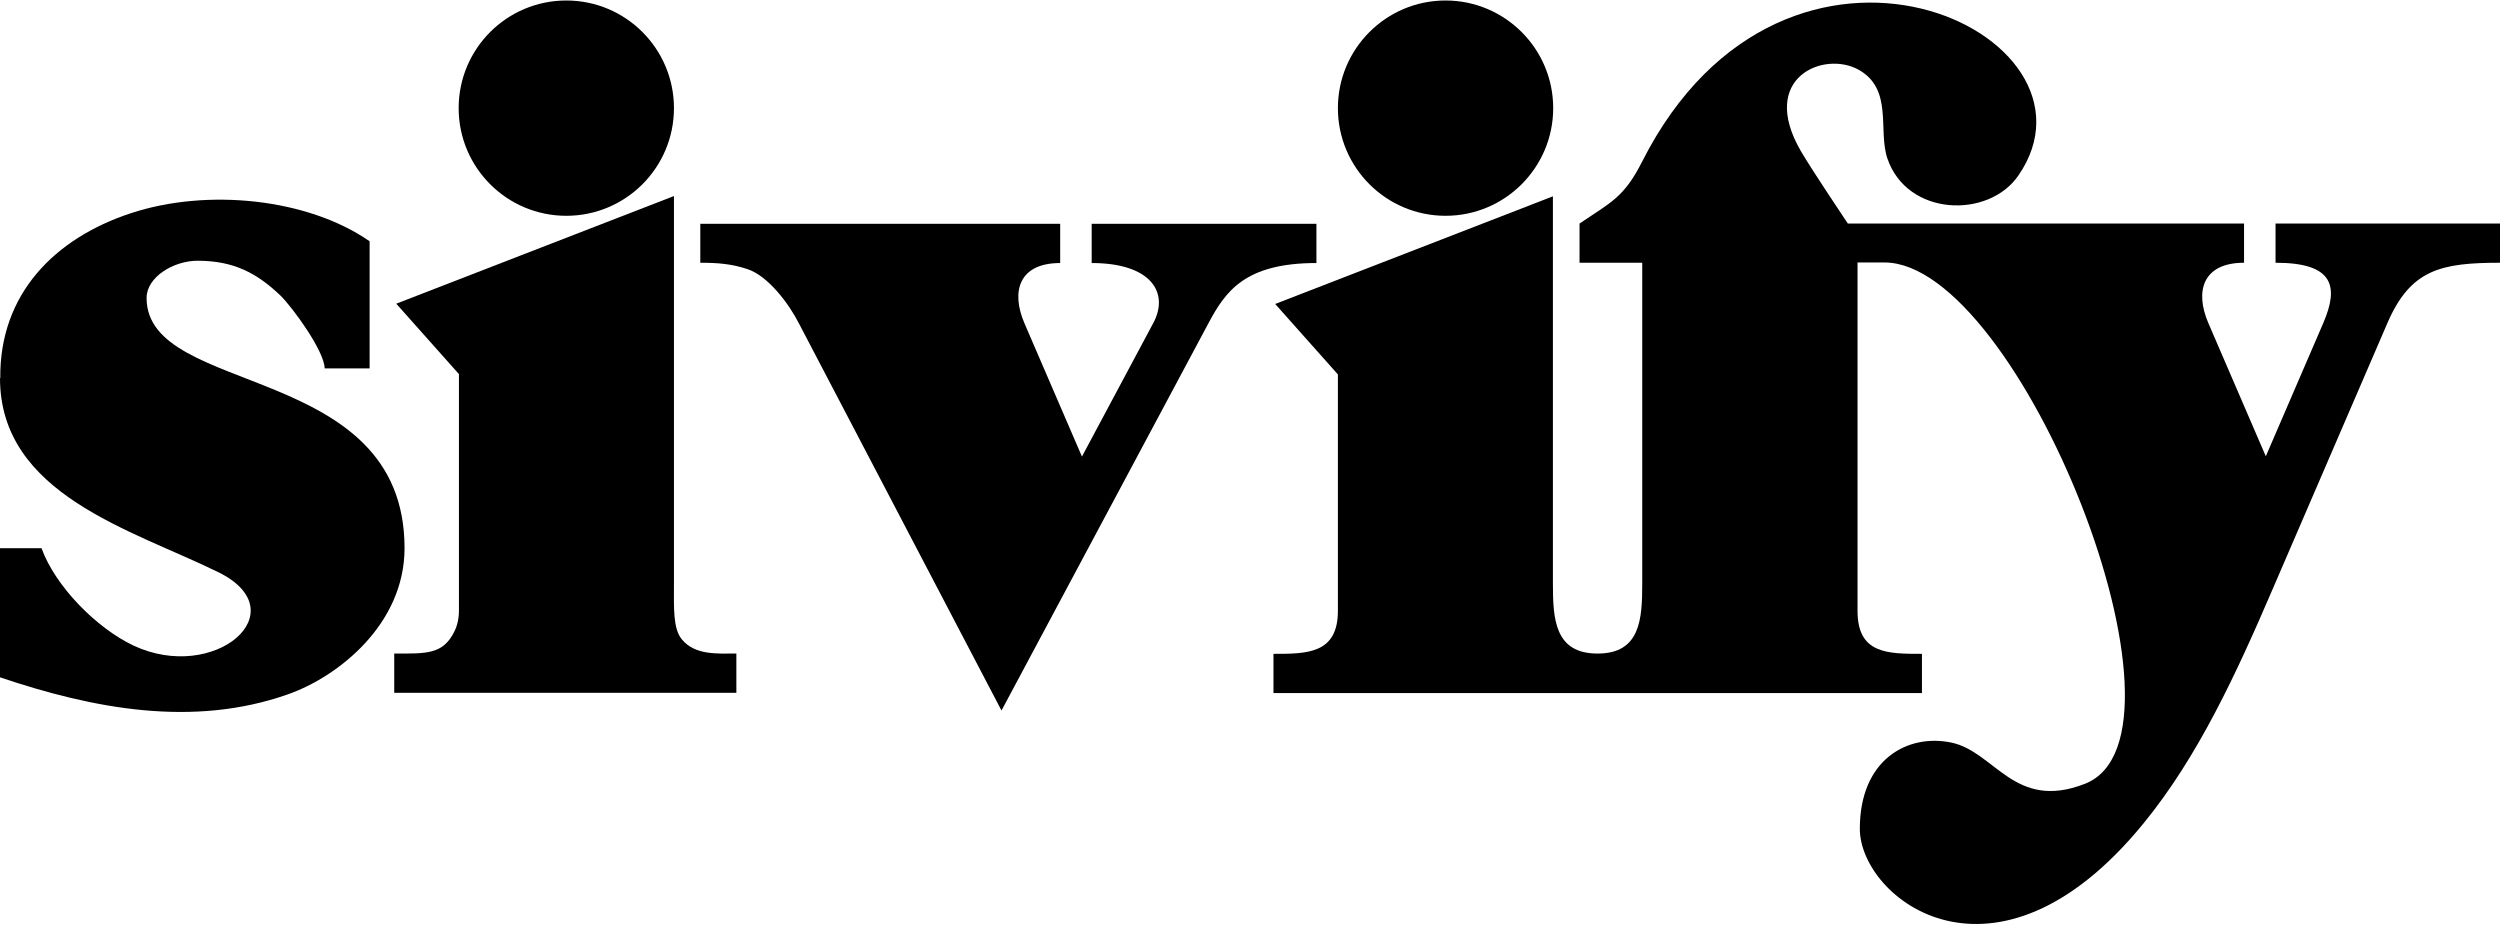
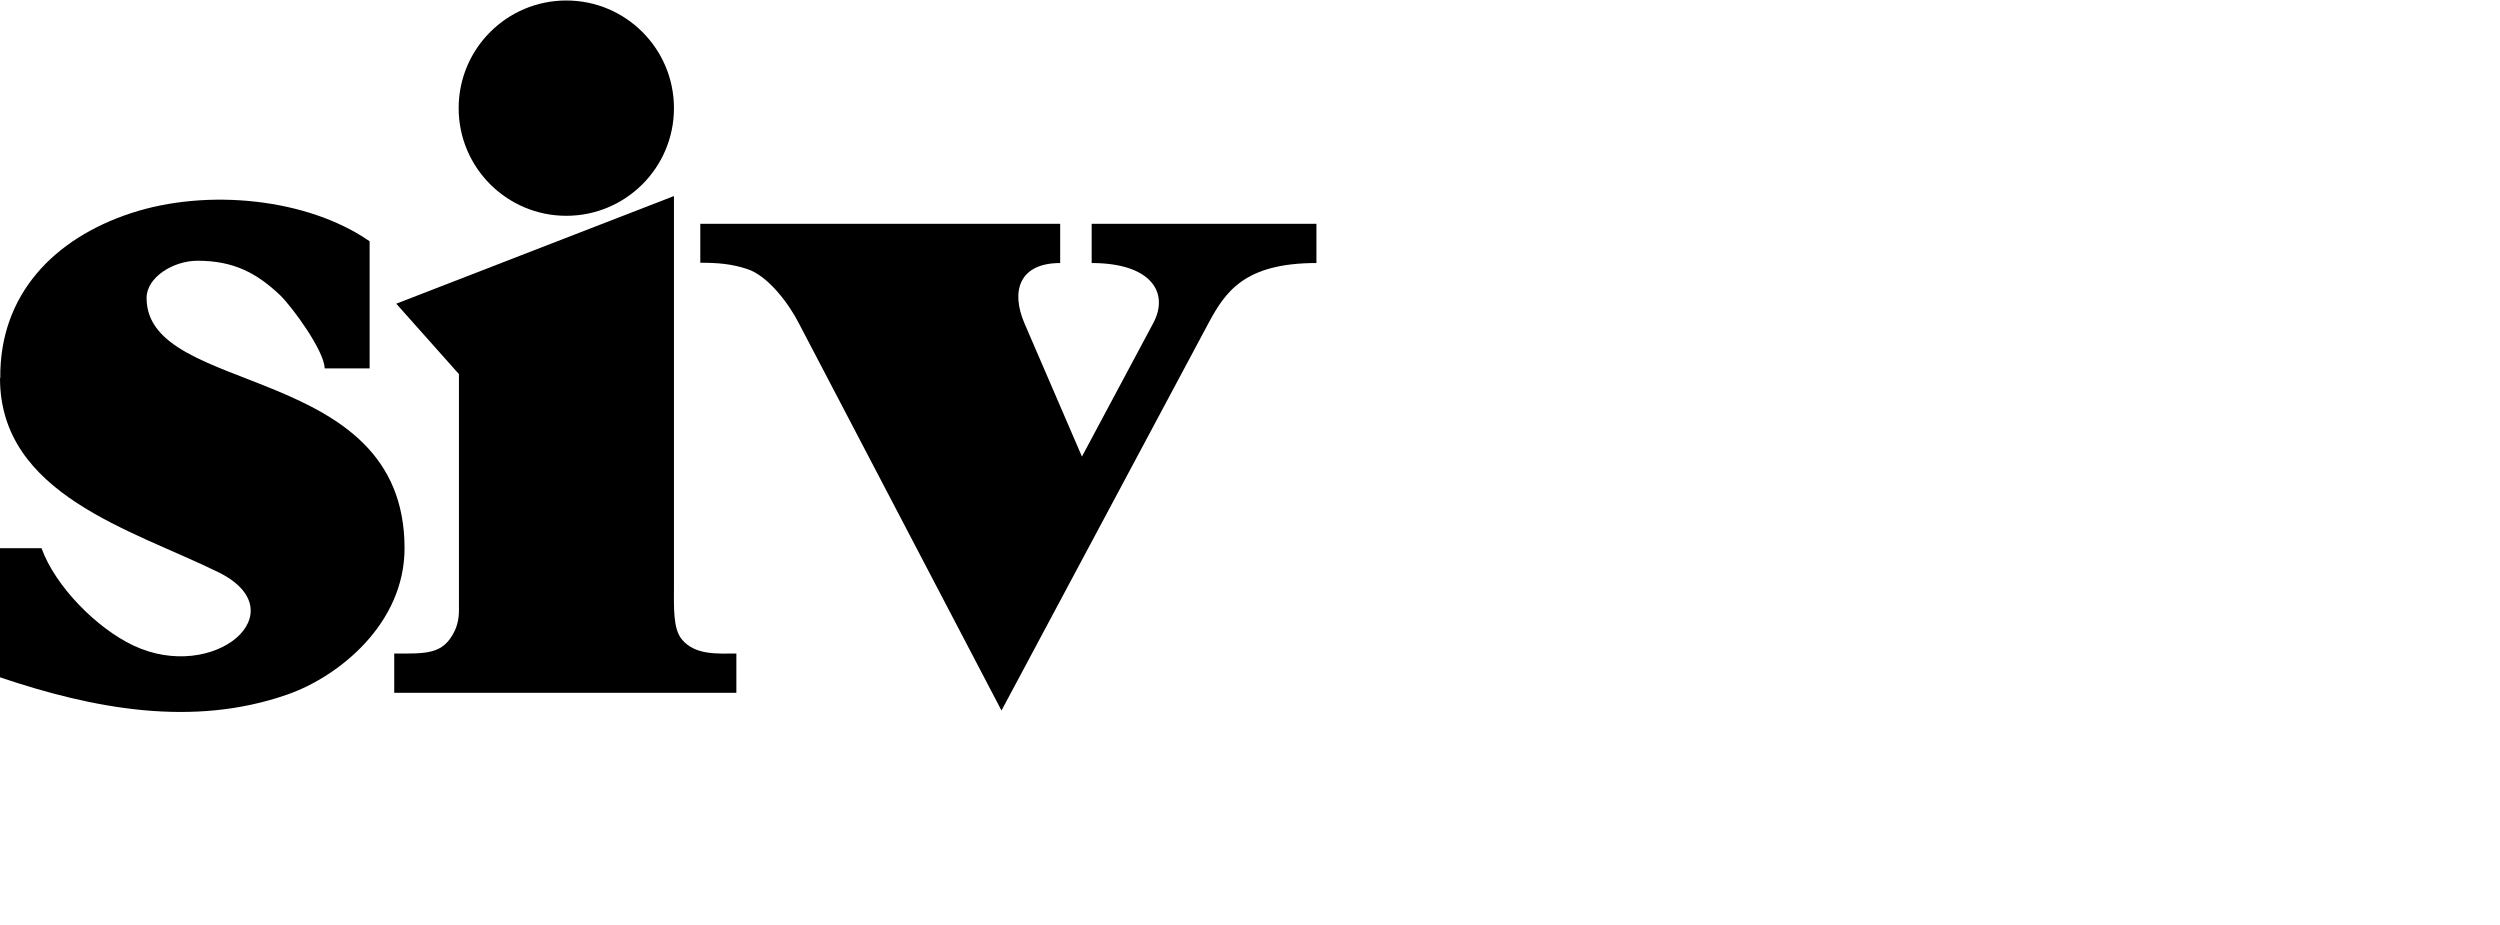
<svg xmlns="http://www.w3.org/2000/svg" xml:space="preserve" width="1.333in" height="0.493in" version="1.1" style="shape-rendering:geometricPrecision; text-rendering:geometricPrecision; image-rendering:optimizeQuality; fill-rule:evenodd; clip-rule:evenodd" viewBox="0 0 87.32 32.26">
  <defs>
    <style type="text/css">
   
    .fil0 {fill:black}
   
  </style>
  </defs>
  <g id="Layer_x0020_1">
    <g id="_1349824185504">
      <path class="fil0" d="M-0 13.19c0,4.07 4.62,5.3 7.63,6.78 2.79,1.38 -0.14,3.89 -2.97,2.56 -1.29,-0.61 -2.73,-2.07 -3.21,-3.4l-1.45 0 0 4.51c3.26,1.1 6.73,1.76 10.04,0.6 1.78,-0.62 4.09,-2.46 4.09,-5.11 0,-6.53 -9.01,-5.27 -9.01,-8.74 0,-0.73 0.94,-1.3 1.78,-1.3 1.25,0 2.06,0.42 2.89,1.21 0.43,0.42 1.54,1.94 1.55,2.55l1.57 0 0 -4.44c-2.16,-1.5 -5.67,-1.86 -8.34,-0.98 -2.67,0.88 -4.59,2.83 -4.56,5.76z" />
      <path class="fil0" d="M24.47 9.16c0.6,0 1.09,0.04 1.63,0.22 0.74,0.24 1.47,1.24 1.8,1.89l7.08 13.53 7.23 -13.53c0.59,-1.1 1.26,-2.1 3.77,-2.1l0 -1.37 -7.85 0 0 1.37c2.08,0 2.72,1.04 2.15,2.1l-2.49 4.66 -2.01 -4.66c-0.48,-1.12 -0.18,-2.1 1.25,-2.1l0 -1.37 -12.57 0 0 1.37z" />
      <g>
        <path class="fil0" d="M13.84 10.59l2.19 2.46 0 8.26c0,0.28 -0.06,0.53 -0.16,0.73 -0.4,0.81 -0.98,0.77 -2.1,0.77l0 1.37 11.95 0 0 -1.37c-0.68,0 -1.44,0.06 -1.9,-0.49 -0.32,-0.38 -0.28,-1.12 -0.28,-1.97l0 -13.52 -9.7 3.76z" />
        <circle class="fil0" cx="19.78" cy="3.76" r="3.76" />
      </g>
-       <path class="fil0" d="M50.49 0c2.07,0 3.76,1.68 3.76,3.76 0,2.07 -1.68,3.76 -3.76,3.76 -2.07,0 -3.76,-1.68 -3.76,-3.76 0,-2.07 1.68,-3.76 3.76,-3.76z" />
-       <path class="fil0" d="M64.88 21.31l0 -12.16 0.94 0c4.71,0 11.31,16.53 7,18.21 -2.46,0.96 -3.14,-1.12 -4.66,-1.44 -1.52,-0.32 -3.2,0.58 -3.2,3.01 0,2.43 4.72,6.17 9.91,-0.19 1.89,-2.31 3.23,-5.2 4.53,-8.23l3.99 -9.25c0.81,-1.87 1.87,-2.1 3.94,-2.1l0 -1.37 -7.85 0 0 1.37c2.05,0 2.21,0.84 1.67,2.1 -0.54,1.26 -1.42,3.3 -2.01,4.66l-2.01 -4.66c-0.48,-1.12 -0.18,-2.1 1.25,-2.1l0 -1.37 -13.84 0c-0.23,-0.35 -1.24,-1.85 -1.64,-2.53 -1.49,-2.57 0.81,-3.52 2.02,-2.84 1.21,0.68 0.67,2.1 1,3.09 0.69,2.04 3.54,2.12 4.58,0.6 3.42,-4.97 -8.11,-10.41 -13.14,-0.49 -0.64,1.27 -1.1,1.43 -2.19,2.17l0 1.37 2.19 0 0 11.2c0,1.24 -0.06,2.45 -1.56,2.45 -1.5,0 -1.56,-1.21 -1.56,-2.45l0 -13.52 -9.7 3.76 2.19 2.46 0 8.26c0,1.5 -1.08,1.5 -2.25,1.5l0 1.37 22.65 0 0 -1.37c-1.21,0 -2.25,0 -2.25,-1.5z" />
    </g>
  </g>
</svg>